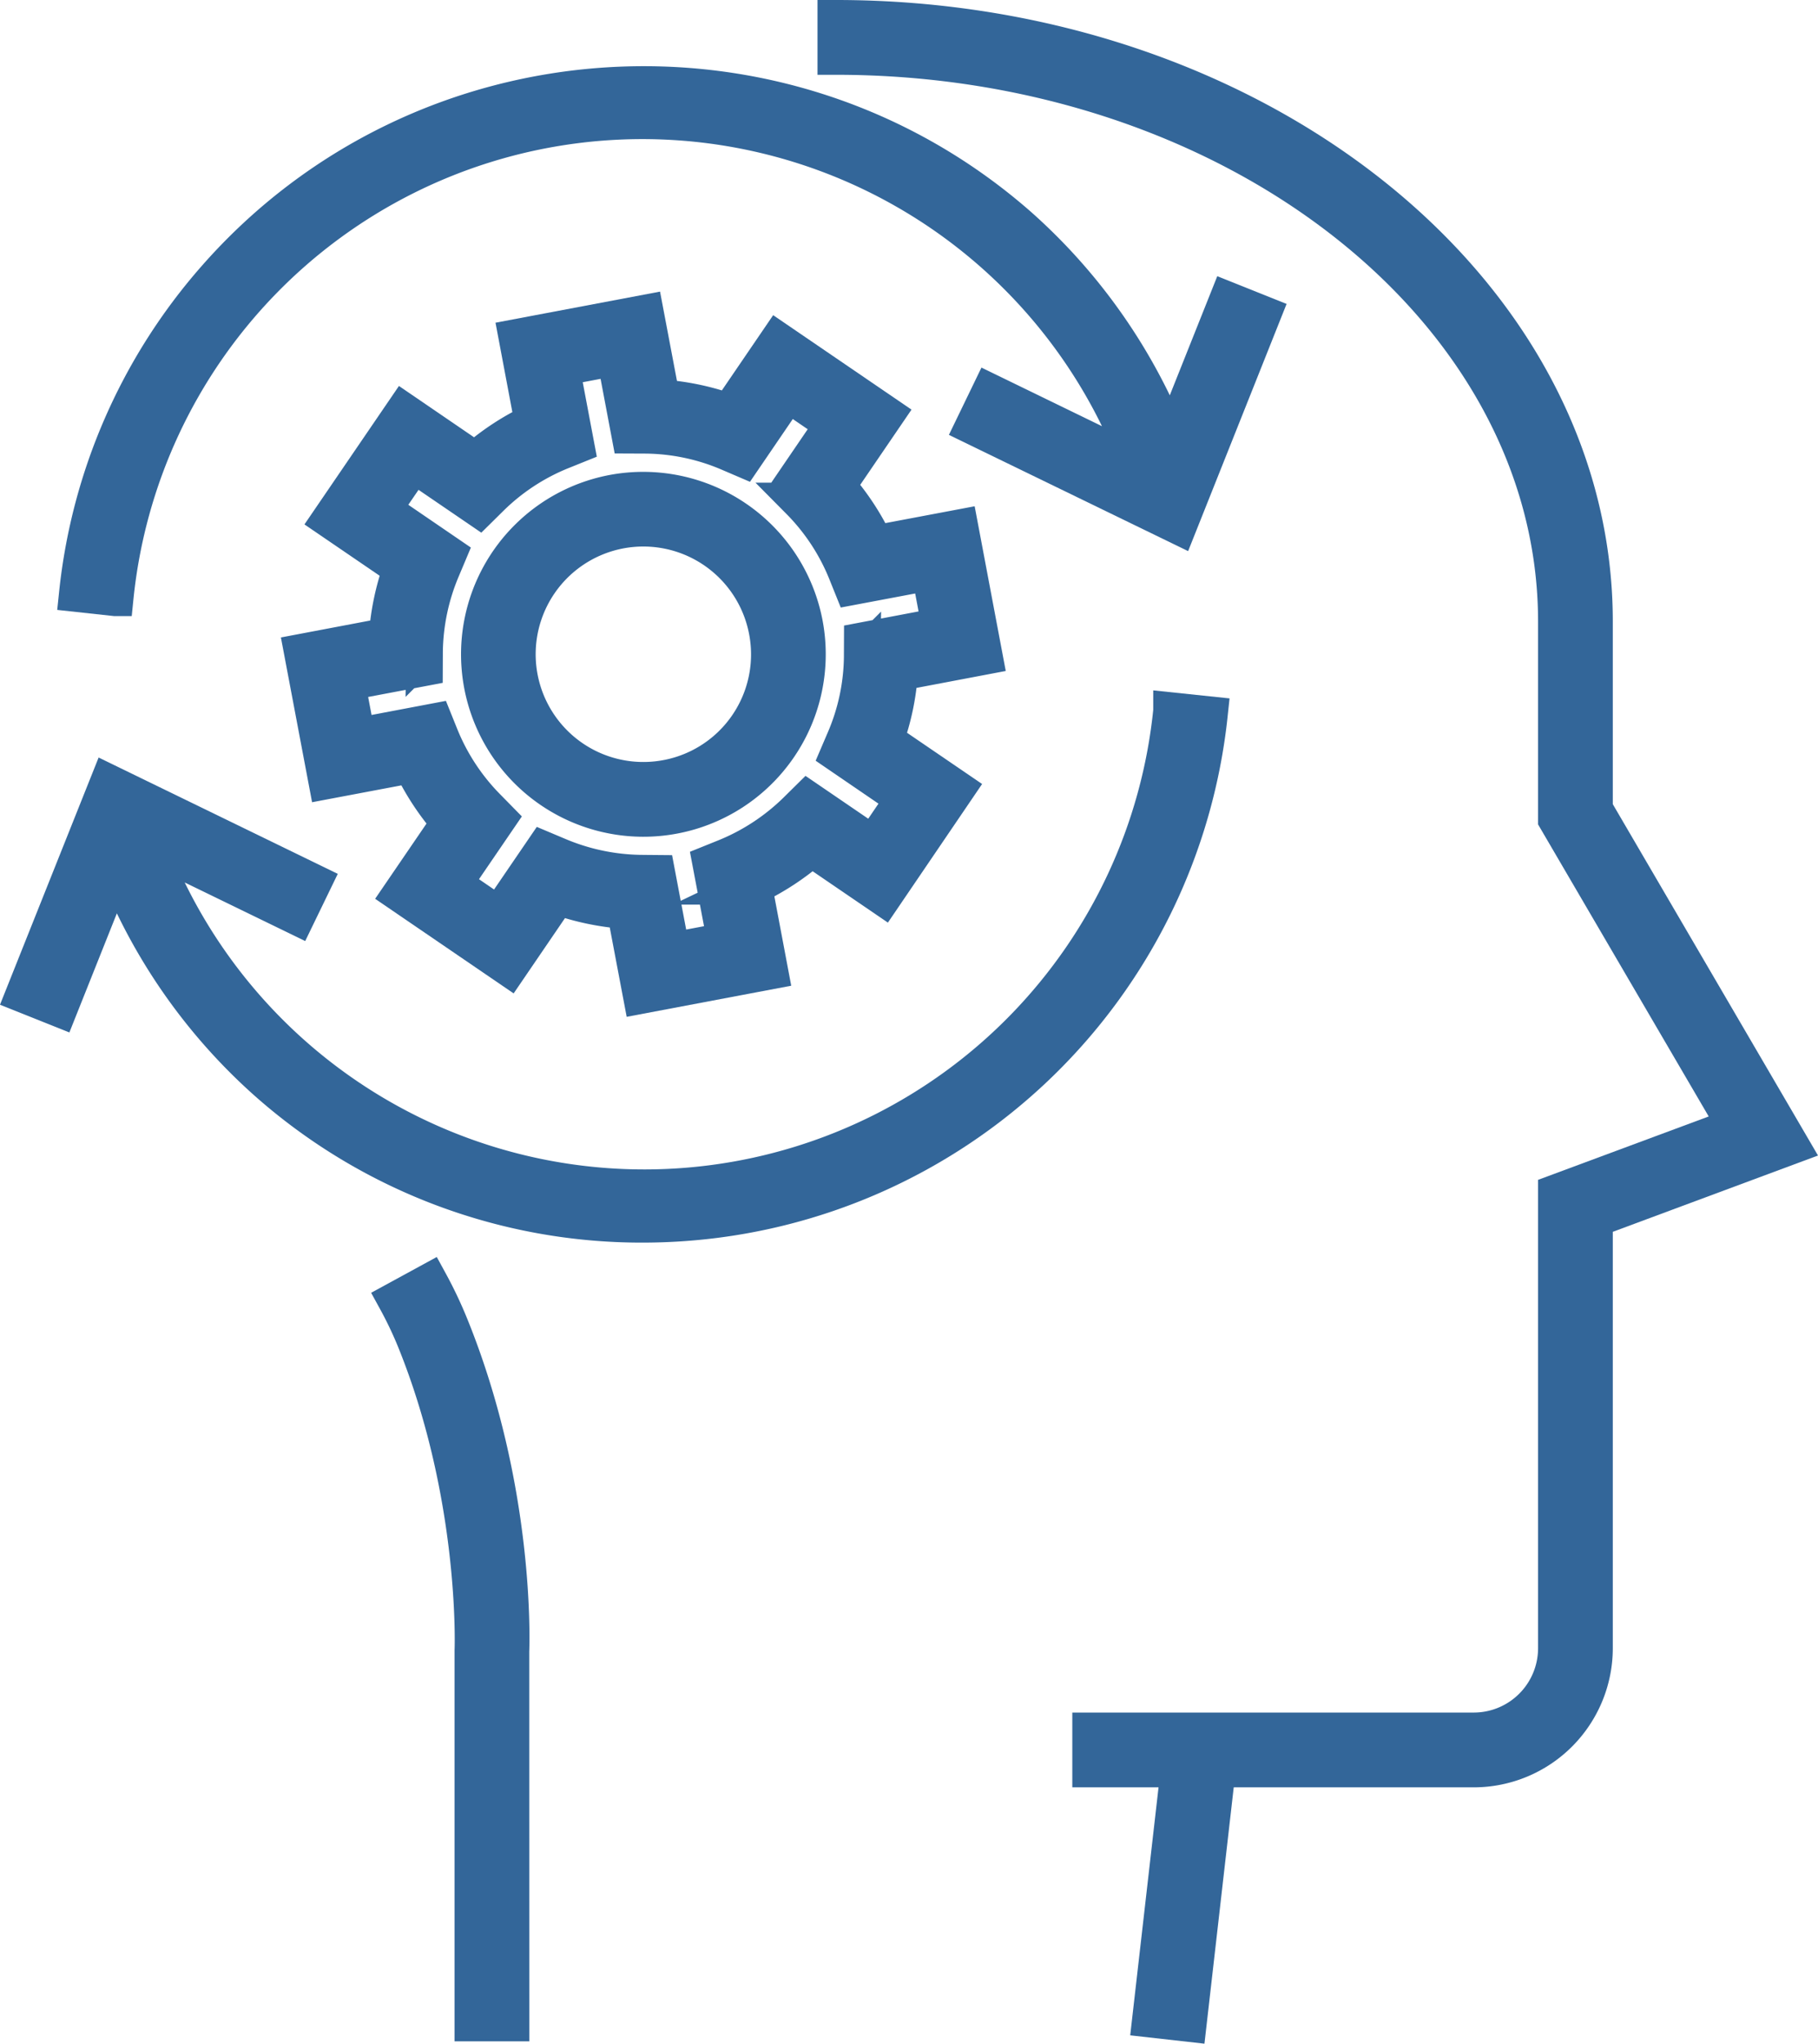
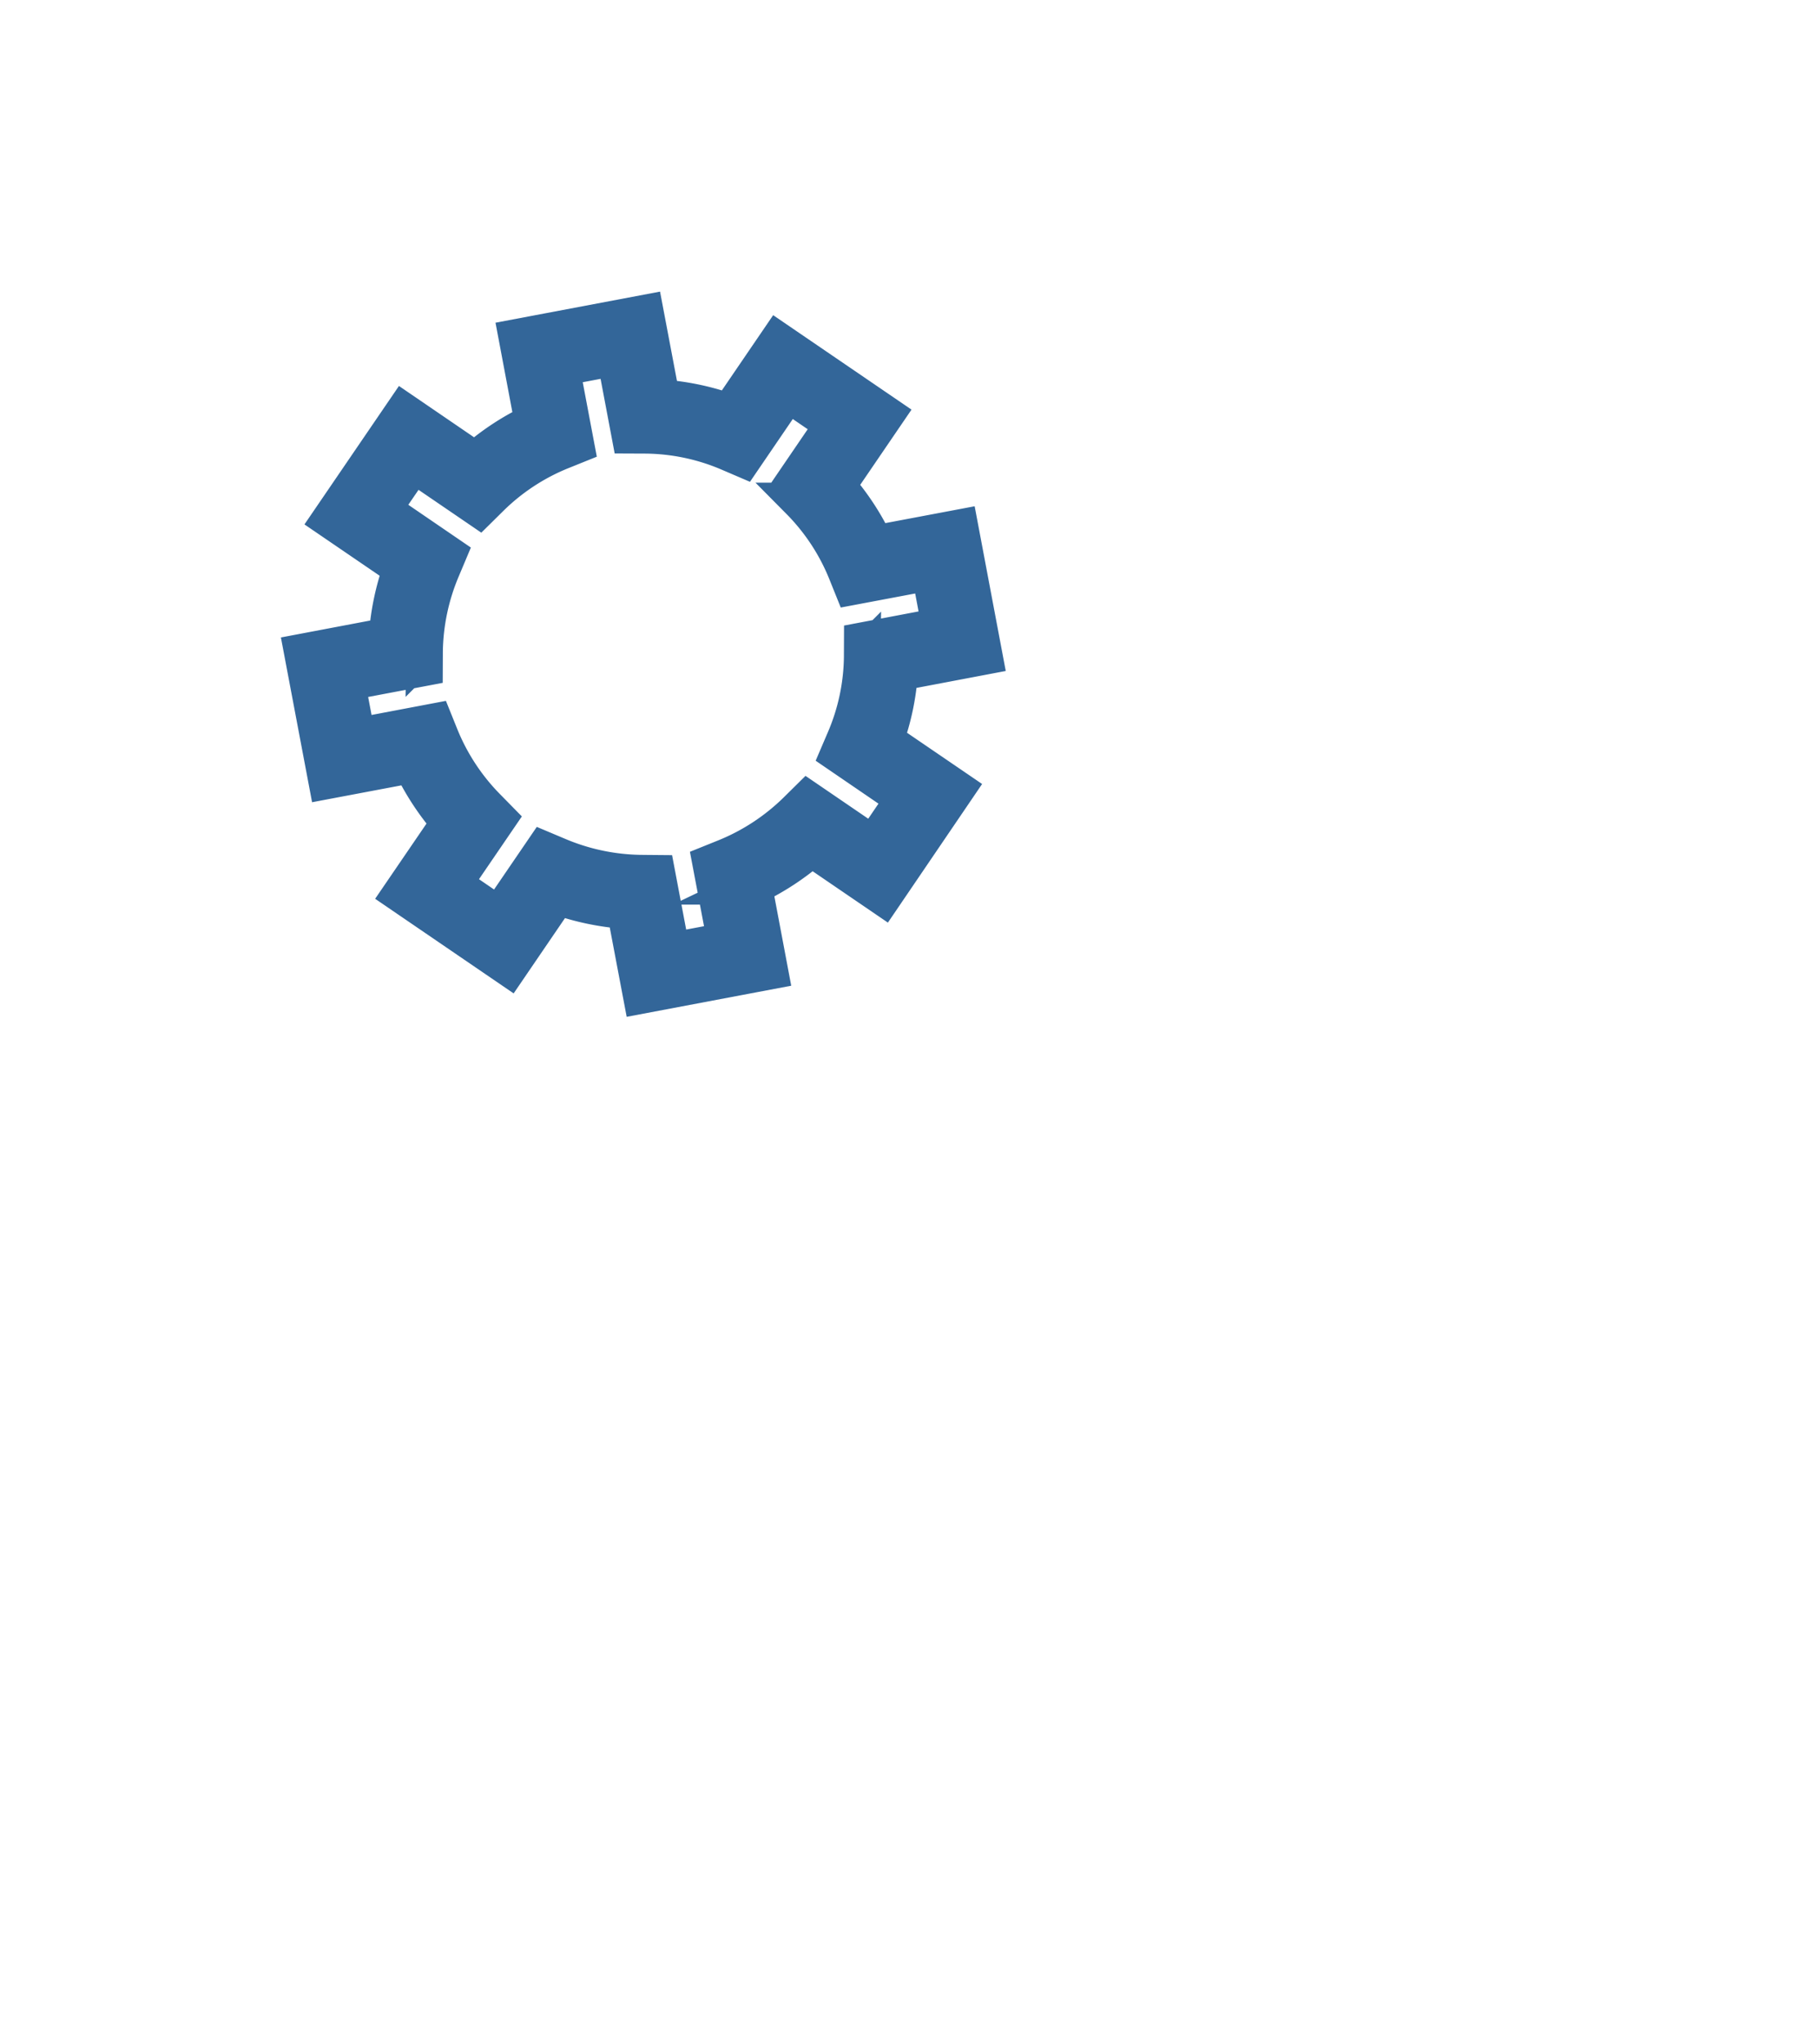
<svg xmlns="http://www.w3.org/2000/svg" viewBox="0 0 395.957 444.828">
  <g>
-     <path d="M140.236,328.387a91.668,91.668,0,0,0-4.527-9.544l-7.265,3.961a84.358,84.358,0,0,1,4.139,8.68c13.772,33.963,12.626,67.062,12.595,67.568v81.087h8.279l-.015-80.923C153.502,397.8,154.723,364.061,140.236,328.387Z" transform="translate(-42.174 -39.822)" style="fill: #369;stroke: #369;stroke-miterlimit: 10;stroke-width: 8px" />
-     <path d="M389.438,175.117c0-72.393-74.119-131.295-165.211-131.295v8.279c86.537,0,156.934,55.181,156.934,123.016v43.06l39.024,66.748-39.024,14.487V398.59a18.009,18.009,0,0,1-17.986,17.987H279.72v8.279h19.266l-6.224,54.449,8.219.924,6.327-55.373h55.865A26.308,26.308,0,0,0,389.438,398.59V305.16l42.837-15.918-42.837-73.3Z" transform="translate(-42.174 -39.822)" style="fill: #369;stroke: #369;stroke-miterlimit: 10;stroke-width: 8px" />
    <path d="M256.551,182.681l-5.286-27.993-18.477,3.484a54.505,54.505,0,0,0-8.264-12.582l10.617-15.559-23.524-16.05L201,129.54a55.023,55.023,0,0,0-14.756-3.112l-3.499-18.462-27.978,5.286,3.485,18.477a54.994,54.994,0,0,0-12.597,8.277l-15.544-10.616-16.067,23.526,15.559,10.616a55.558,55.558,0,0,0-3.096,14.725L108.03,181.757l5.301,28.007,18.462-3.484a55.798,55.798,0,0,0,8.279,12.566l-10.632,15.559,23.555,16.081,10.616-15.559a56.303,56.303,0,0,0,14.74,3.083l3.499,18.462,27.978-5.286-3.484-18.462a55.941,55.941,0,0,0,12.595-8.264L234.5,235.076l16.021-23.555L234.977,200.92A53.941,53.941,0,0,0,238.089,186.18Zm-17.494,31.014-6.73,9.887-14.249-9.723-2.412,2.381a47.727,47.727,0,0,1-15.545,10.2l-3.141,1.265,3.202,16.899-11.749,2.219-3.2-16.899-3.38-.03a47.775,47.775,0,0,1-18.195-3.825l-3.112-1.311-9.721,14.234-9.887-6.759,9.738-14.25-2.384-2.427a47.356,47.356,0,0,1-10.214-15.5l-1.266-3.141-16.899,3.2-2.234-11.777,16.93-3.202.015-3.396a47.567,47.567,0,0,1,3.841-18.165l1.31-3.112-14.234-9.723,6.745-9.856,14.25,9.721,2.427-2.397a47.14,47.14,0,0,1,15.515-10.198l3.141-1.266-3.2-16.915,11.748-2.219,3.2,16.928,3.395.015a46.986,46.986,0,0,1,18.18,3.827l3.126,1.34,9.723-14.25,9.857,6.73-9.723,14.25,2.383,2.427a46.987,46.987,0,0,1,10.199,15.5l1.266,3.141,16.915-3.187,2.218,11.763-16.915,3.202-.014,3.394a46.776,46.776,0,0,1-3.842,18.136l-1.34,3.127Z" transform="translate(-42.174 -39.822)" style="fill: #369;stroke: #369;stroke-miterlimit: 10;stroke-width: 8px" />
-     <path d="M175.672,147.139a35.715,35.715,0,1,0,41.721,28.438A35.774,35.774,0,0,0,175.672,147.139Zm11.734,62.058a27.45,27.45,0,1,1,21.858-32.071A27.406,27.406,0,0,1,187.406,209.198Z" transform="translate(-42.174 -39.822)" style="fill: #369;stroke: #369;stroke-miterlimit: 10;stroke-width: 8px" />
-     <path d="M317.196,108.204l-7.669-3.067-12.402,31.09A123.656,123.656,0,0,0,264.19,89.042C212.836,43.897,134.296,48.945,89.121,100.343a123.311,123.311,0,0,0-30.092,68.685l8.22.892a115.418,115.418,0,0,1,222.864-29.033L257.788,125.178l-3.604,7.445,44.639,21.677Z" transform="translate(-42.174 -39.822)" style="fill: #369;stroke: #369;stroke-miterlimit: 10;stroke-width: 8px" />
-     <path d="M100.392,275.426a123.067,123.067,0,0,0,81.669,30.865c2.724,0,5.465-.09,8.204-.268A123.992,123.992,0,0,0,305.567,195.395l-8.22-.863A115.432,115.432,0,0,1,74.469,223.597l32.326,15.707,3.603-7.429L65.774,210.181,47.371,256.278l7.683,3.068,12.403-31.09A123.346,123.346,0,0,0,100.392,275.426Z" transform="translate(-42.174 -39.822)" style="fill: #369;stroke: #369;stroke-miterlimit: 10;stroke-width: 8px" />
  </g>
</svg>